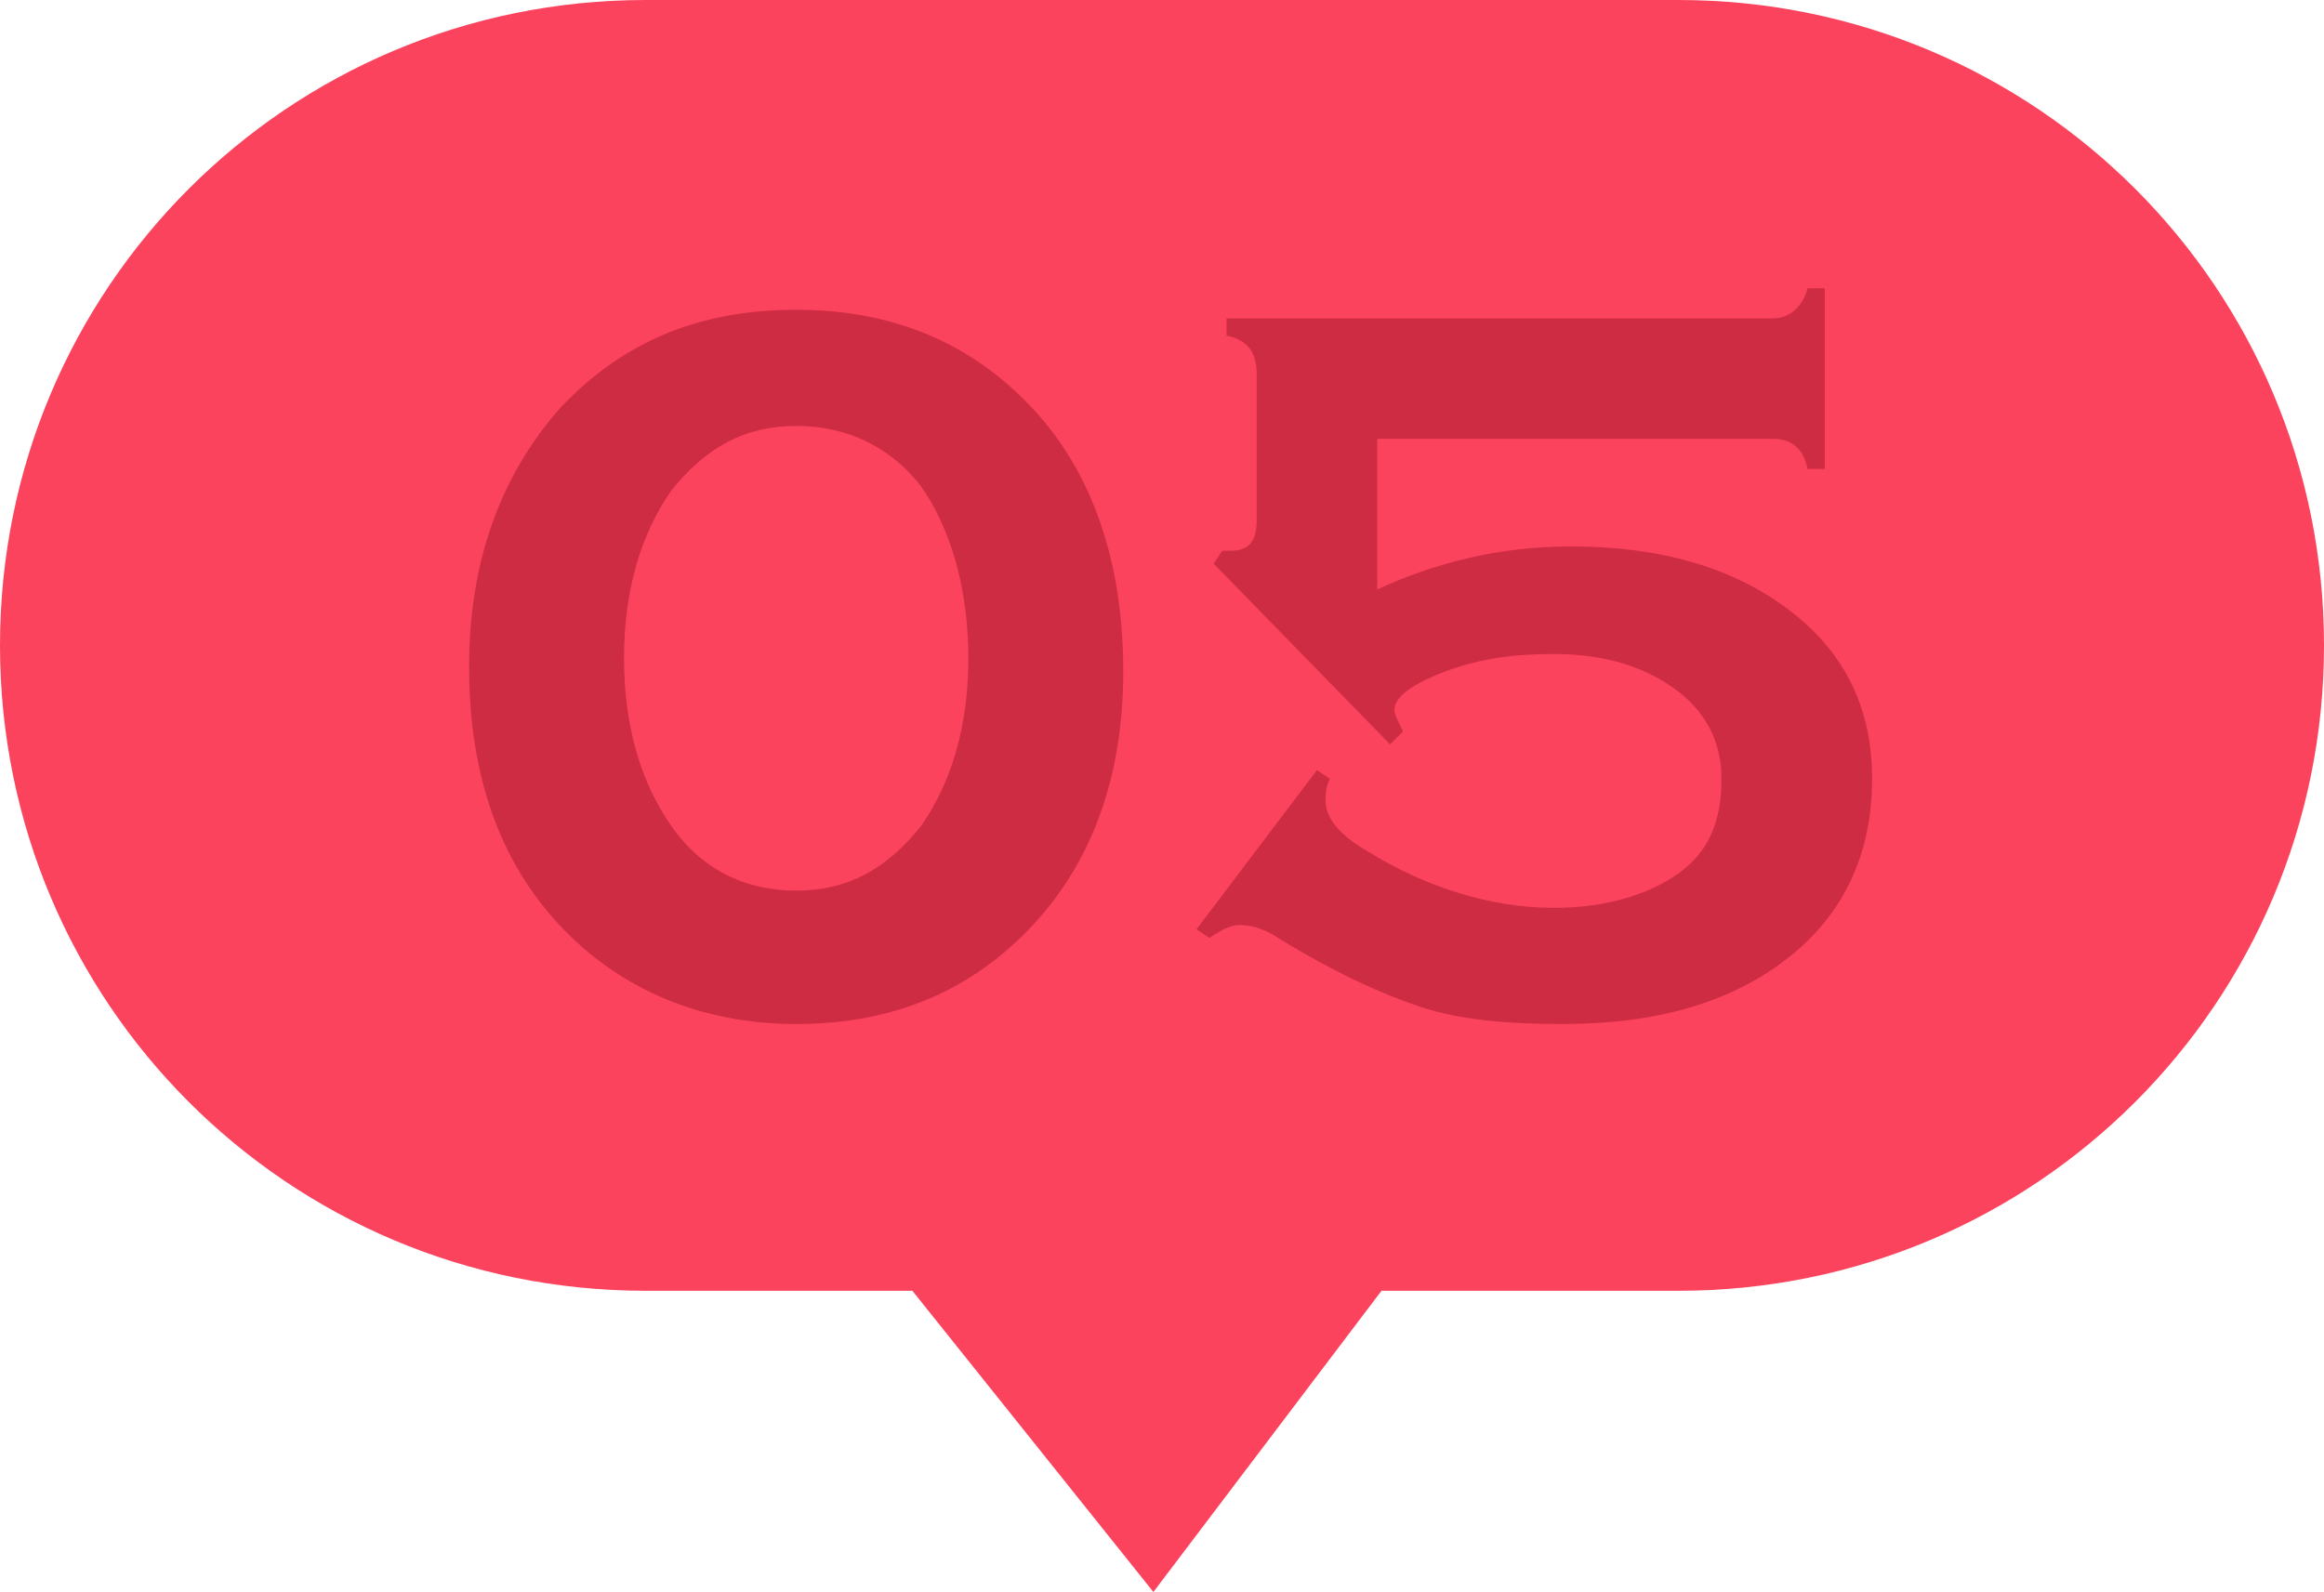
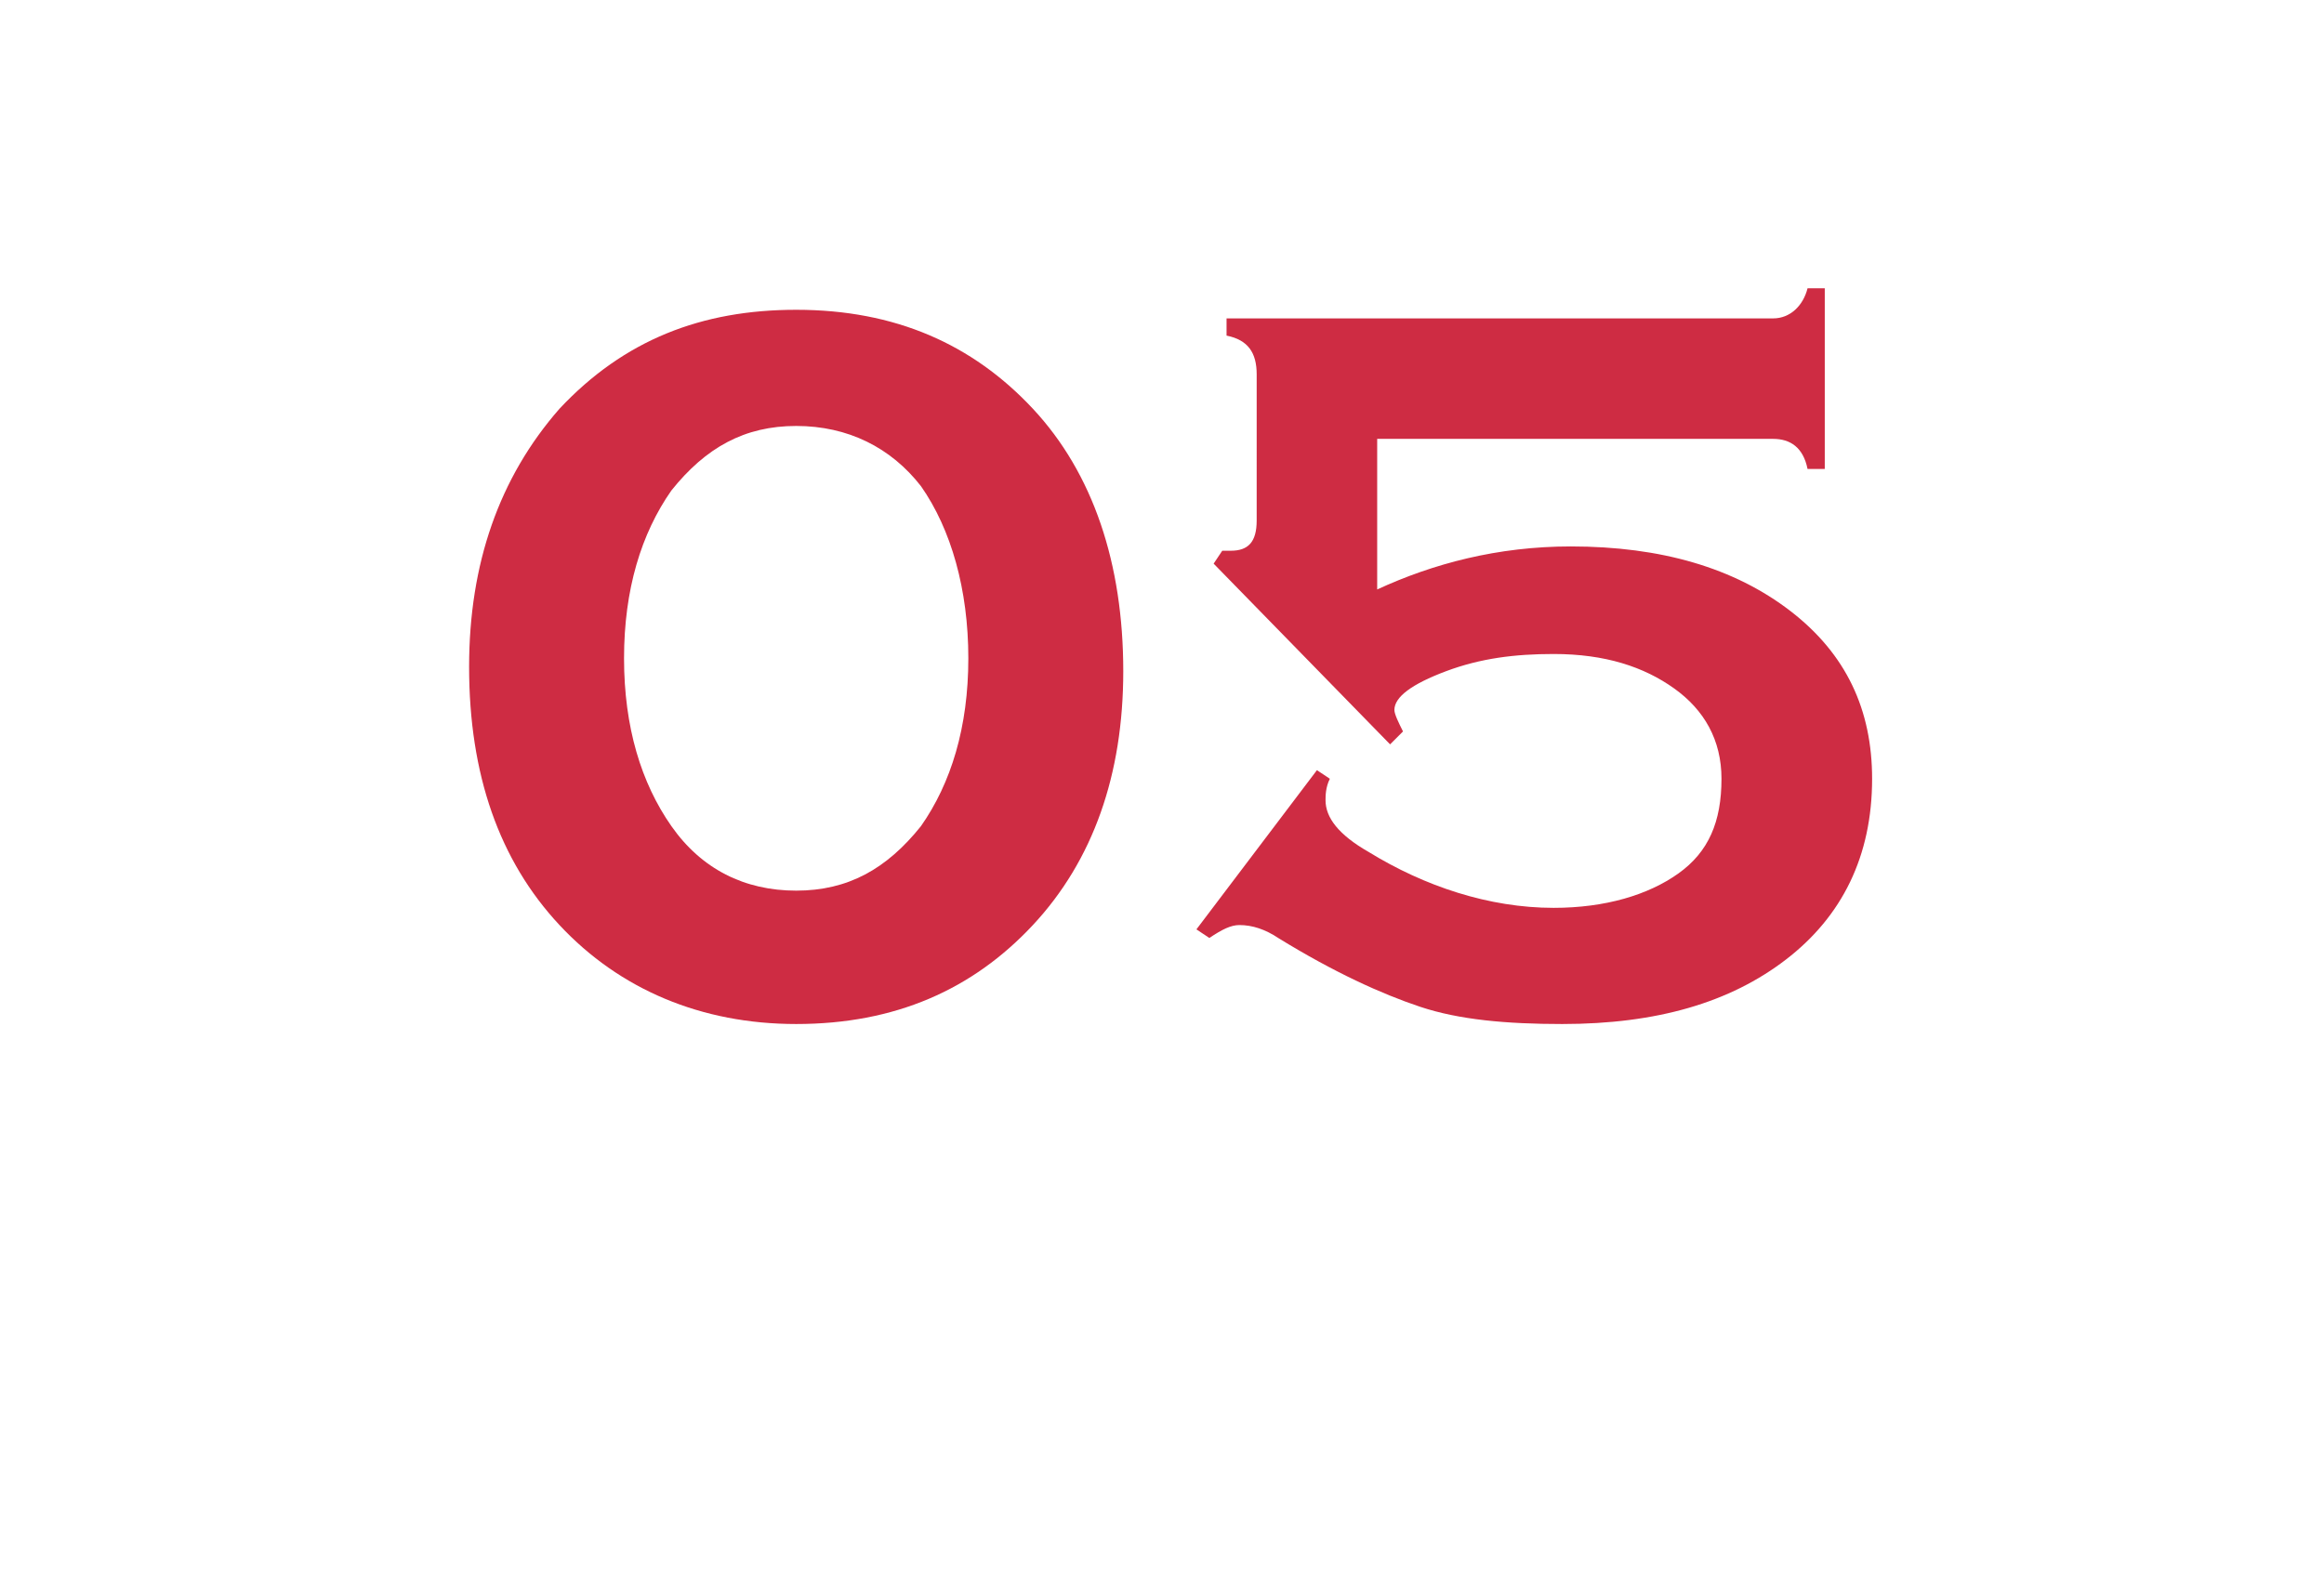
<svg xmlns="http://www.w3.org/2000/svg" version="1.1" id="_05" x="0px" y="0px" viewBox="0 0 54 37" style="enable-background:new 0 0 54 37;" xml:space="preserve">
  <style type="text/css">
	.st0{fill:#FB435D;}
	.st1{enable-background:new    ;}
	.st2{fill:#CE2C43;}
</style>
-   <path id="路径_3077" class="st0" d="M15,0h24c8.3,0,15,6.7,15,15s-6.7,15-15,15h-6.9l-5.3,7l-5.6-7H15C6.7,30,0,23.3,0,15  S6.7,0,15,0z" />
  <g class="st1">
    <path class="st2" d="M18.5,7.2c2.3,0,4.1,0.8,5.5,2.3c1.4,1.5,2.1,3.6,2.1,6.1c0,2.4-0.7,4.4-2.1,5.9s-3.2,2.3-5.5,2.3   c-2.2,0-4.1-0.8-5.5-2.3c-1.4-1.5-2.1-3.5-2.1-6c0-2.4,0.7-4.4,2.1-6C14.5,7.9,16.3,7.2,18.5,7.2z M18.5,9.9   c-1.2,0-2.1,0.5-2.9,1.5c-0.7,1-1.1,2.3-1.1,3.9s0.4,2.9,1.1,3.9c0.7,1,1.7,1.5,2.9,1.5c1.2,0,2.1-0.5,2.9-1.5   c0.7-1,1.1-2.3,1.1-3.9c0-1.6-0.4-3-1.1-4C20.7,10.4,19.7,9.9,18.5,9.9z" />
    <path class="st2" d="M27.8,21.6l2.8-3.7l0.3,0.2c-0.1,0.2-0.1,0.4-0.1,0.5c0,0.4,0.3,0.8,1,1.2c1.3,0.8,2.8,1.3,4.3,1.3   c1.2,0,2.2-0.3,2.9-0.8c0.7-0.5,1-1.2,1-2.2c0-0.9-0.4-1.6-1.1-2.1s-1.6-0.8-2.8-0.8c-0.9,0-1.7,0.1-2.5,0.4   c-0.8,0.3-1.2,0.6-1.2,0.9c0,0.1,0.1,0.3,0.2,0.5l-0.3,0.3l-4.1-4.2l0.2-0.3c0,0,0.1,0,0.2,0c0.4,0,0.6-0.2,0.6-0.7V8.7   c0-0.5-0.2-0.8-0.7-0.9V7.4h12.7c0.4,0,0.7-0.3,0.8-0.7h0.4v4.2h-0.4c-0.1-0.5-0.4-0.7-0.8-0.7H32v3.5c1.3-0.6,2.8-1,4.5-1   c2.1,0,3.8,0.5,5.1,1.5c1.3,1,1.9,2.3,1.9,3.9c0,1.8-0.7,3.2-2,4.2c-1.3,1-3,1.5-5.2,1.5c-1.3,0-2.4-0.1-3.3-0.4   c-0.9-0.3-2-0.8-3.3-1.6c-0.3-0.2-0.6-0.3-0.9-0.3c-0.2,0-0.4,0.1-0.7,0.3L27.8,21.6z" />
  </g>
</svg>